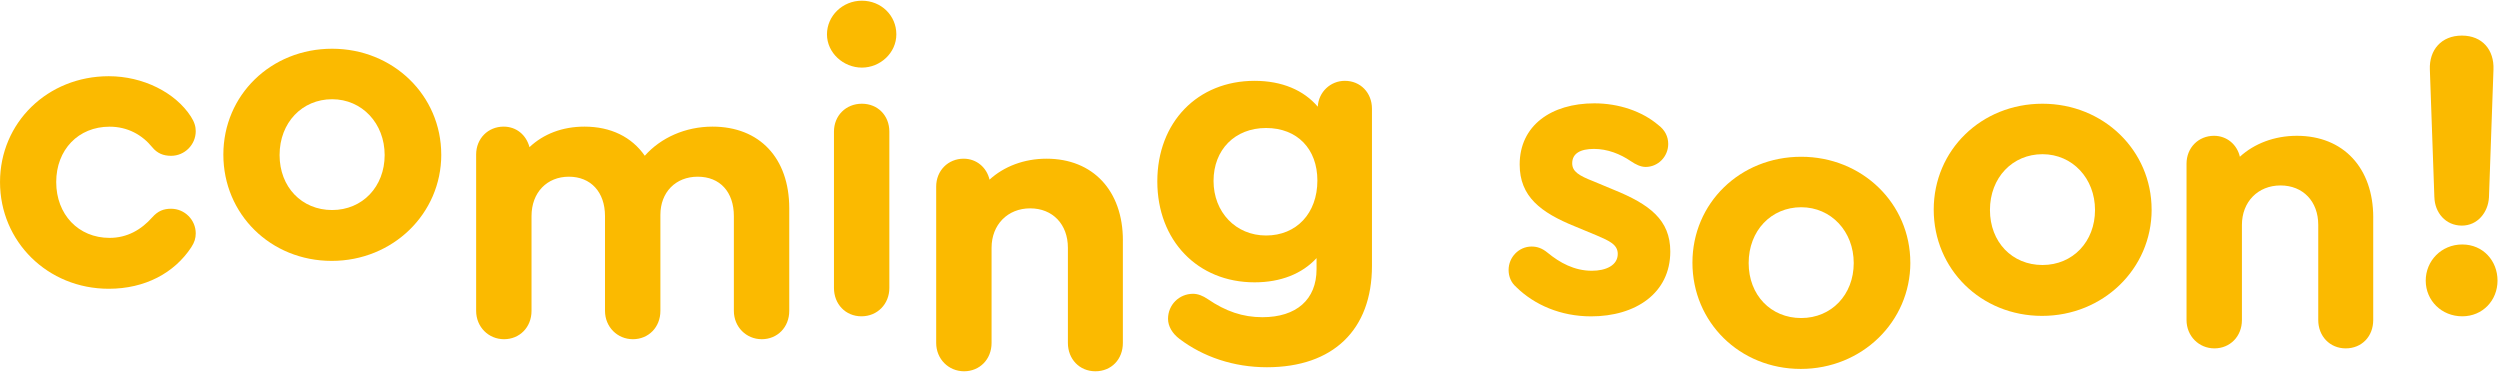
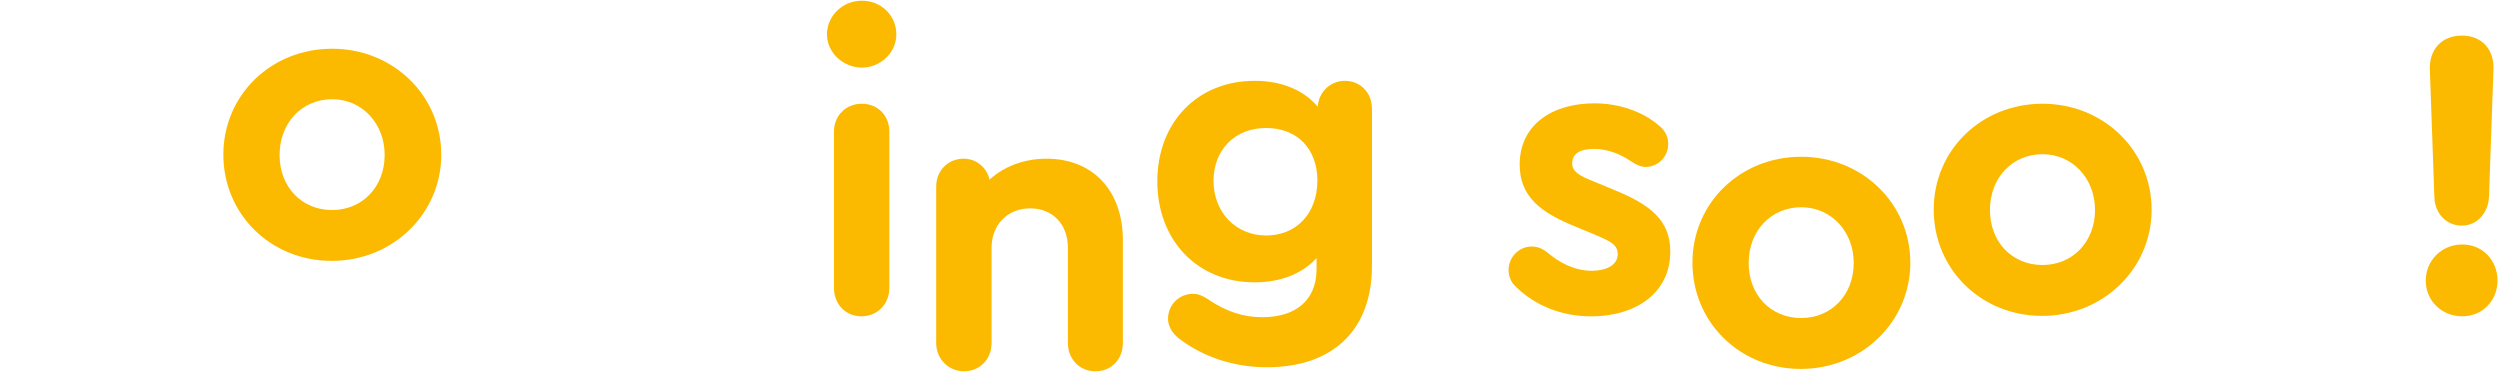
<svg xmlns="http://www.w3.org/2000/svg" width="713" height="106" viewBox="0 0 713 106" fill="none">
-   <path d="M0.005 51.934C0.005 34.966 13.585 21.737 31.016 21.737C40.848 21.737 50.002 26.402 54.42 33.203C55.48 34.838 55.823 36.13 55.823 37.414C55.823 41.273 52.665 44.439 48.798 44.439C46.573 44.439 44.835 43.721 43.415 41.983C40.521 38.442 36.39 36.13 31.247 36.13C22.356 36.13 16.032 42.685 16.032 51.927C16.032 61.169 22.356 67.843 31.247 67.843C36.279 67.843 40.282 65.522 43.415 61.99C45.066 60.132 46.693 59.534 48.798 59.534C52.657 59.534 55.823 62.691 55.823 66.559C55.823 67.962 55.464 69.127 54.539 70.538C49.699 77.882 41.318 82.356 31.016 82.356C13.576 82.356 0.005 68.895 0.005 51.927V51.934Z" fill="#FBBA00" />
  <path d="M125.851 44.096C125.851 60.953 112.04 74.405 94.601 74.405C77.162 74.405 63.701 61.065 63.701 44.096C63.701 27.127 77.281 13.898 94.713 13.898C112.144 13.898 125.843 27.239 125.843 44.096H125.851ZM79.737 44.215C79.737 53.346 86.061 59.901 94.72 59.901C103.38 59.901 109.704 53.226 109.704 44.215C109.704 35.205 103.269 28.299 94.72 28.299C86.172 28.299 79.737 34.974 79.737 44.215Z" fill="#FBBA00" />
-   <path d="M225.096 59.406V88.663C225.096 93.344 221.699 96.741 217.258 96.741C212.816 96.741 209.299 93.232 209.299 88.663V61.631C209.299 54.725 205.321 50.395 198.997 50.395C192.674 50.395 188.344 54.845 188.344 61.28V88.663C188.344 93.344 184.947 96.741 180.505 96.741C176.064 96.741 172.547 93.232 172.547 88.663V61.631C172.547 54.725 168.448 50.395 162.245 50.395C156.041 50.395 151.591 54.845 151.591 61.631V88.663C151.591 93.344 148.194 96.741 143.753 96.741C139.311 96.741 135.795 93.232 135.795 88.663V44.072C135.795 39.511 139.192 36.114 143.633 36.114C147.261 36.114 150.068 38.458 151.009 41.967C154.988 38.219 160.371 36.114 166.694 36.114C174.182 36.114 180.154 39.041 183.894 44.423C188.455 39.272 195.48 36.114 203.207 36.114C216.668 36.114 225.096 45.125 225.096 59.406Z" fill="#FBBA00" />
  <path d="M255.637 9.799C255.637 15.062 251.076 19.281 245.805 19.281C240.534 19.281 235.853 15.07 235.853 9.799C235.853 4.529 240.303 0.199 245.805 0.199C251.307 0.199 255.637 4.409 255.637 9.799ZM237.847 82.132V37.541C237.847 32.98 241.244 29.583 245.805 29.583C250.366 29.583 253.643 32.98 253.643 37.541V82.132C253.643 86.693 250.246 90.21 245.685 90.21C241.124 90.21 237.847 86.701 237.847 82.132Z" fill="#FBBA00" />
  <path d="M320.242 68.552V97.809C320.242 102.49 316.965 105.887 312.404 105.887C307.843 105.887 304.565 102.378 304.565 97.809V70.658C304.565 63.983 300.236 59.422 293.8 59.422C287.365 59.422 282.796 64.103 282.796 70.658V97.809C282.796 102.49 279.399 105.887 274.958 105.887C270.516 105.887 267 102.378 267 97.809V53.218C267 48.657 270.397 45.26 274.838 45.26C278.466 45.26 281.393 47.716 282.214 51.233C286.313 47.485 292.046 45.26 298.481 45.26C311.71 45.26 320.25 54.391 320.25 68.552H320.242Z" fill="#FBBA00" />
  <path d="M391.283 31.01V75.832C391.283 94.093 380.167 104.738 361.325 104.738C351.844 104.738 343.176 101.788 336.398 96.661C334.325 95.098 333.121 93.032 333.121 90.927C333.121 86.948 336.278 83.791 340.257 83.791C341.661 83.791 343.08 84.365 344.468 85.314C349.539 88.774 354.411 90.465 360.033 90.465C369.745 90.465 375.479 85.433 375.479 76.773V73.616C371.38 78.065 365.296 80.521 357.808 80.521C341.541 80.521 330.067 68.584 330.067 51.727C330.067 34.87 341.533 23.052 357.808 23.052C365.647 23.052 371.85 25.747 375.829 30.428C376.061 26.218 379.458 23.052 383.556 23.052C388.006 23.052 391.283 26.449 391.283 31.01ZM375.718 51.488C375.718 42.477 369.985 36.505 361.085 36.505C352.186 36.505 346.102 42.708 346.102 51.599C346.102 60.49 352.426 67.165 361.085 67.165C369.745 67.165 375.718 60.841 375.718 51.48V51.488Z" fill="#FBBA00" />
  <path d="M432.477 81.901C430.954 80.617 430.252 78.855 430.252 76.989C430.252 73.361 433.179 70.314 436.807 70.314C438.33 70.314 439.765 70.745 441.368 72.069C444.829 74.915 448.975 77.22 454.007 77.22C457.986 77.22 461.383 75.697 461.383 72.42C461.383 69.724 458.927 68.672 455.41 67.157L449.207 64.581C439.375 60.602 433.41 56.041 433.41 46.911C433.41 35.795 442.421 29.471 454.709 29.471C461.614 29.471 468.289 31.696 472.969 35.675C474.843 37.079 475.776 38.953 475.776 41.058C475.776 44.686 472.85 47.612 469.341 47.612C467.938 47.612 466.526 46.919 465.131 45.978C462.069 43.897 458.457 42.469 454.597 42.469C450.738 42.469 448.393 43.753 448.393 46.568C448.393 48.912 450.267 50.076 454.477 51.719L460.099 54.063C470.513 58.274 476.366 62.723 476.366 71.734C476.366 83.671 466.415 90.226 453.776 90.226C445.116 90.226 437.628 86.948 432.477 81.917V81.901Z" fill="#FBBA00" />
  <path d="M544.831 74.908C544.831 91.765 531.02 105.217 513.581 105.217C496.142 105.217 482.682 91.876 482.682 74.908C482.682 57.939 496.261 44.71 513.693 44.71C531.124 44.71 544.823 58.05 544.823 74.908H544.831ZM498.718 75.019C498.718 84.15 505.041 90.704 513.701 90.704C522.361 90.704 528.684 84.03 528.684 75.019C528.684 66.009 522.249 59.103 513.701 59.103C505.153 59.103 498.718 65.777 498.718 75.019Z" fill="#FBBA00" />
  <path d="M613.648 59.781C613.648 76.638 599.836 90.09 582.397 90.09C564.958 90.09 551.498 76.75 551.498 59.781C551.498 42.812 565.078 29.583 582.509 29.583C599.94 29.583 613.64 42.924 613.64 59.781H613.648ZM567.534 59.893C567.534 69.023 573.857 75.578 582.517 75.578C591.177 75.578 597.5 68.903 597.5 59.893C597.5 50.882 591.065 43.976 582.517 43.976C573.969 43.976 567.534 50.651 567.534 59.893Z" fill="#FBBA00" />
-   <path d="M676.842 62.022V91.278C676.842 95.959 673.564 99.356 669.003 99.356C664.442 99.356 661.165 95.848 661.165 91.278V64.127C661.165 57.453 656.835 52.891 650.4 52.891C643.965 52.891 639.396 57.572 639.396 64.127V91.278C639.396 95.959 635.999 99.356 631.557 99.356C627.116 99.356 623.599 95.848 623.599 91.278V46.688C623.599 42.126 626.996 38.73 631.438 38.73C635.066 38.73 637.992 41.185 638.814 44.702C642.912 40.954 648.646 38.73 655.081 38.73C668.31 38.73 676.85 47.86 676.85 62.022H676.842Z" fill="#FBBA00" />
  <path d="M691.817 80.027C691.817 74.413 696.267 69.725 702.231 69.725C708.196 69.725 712.294 74.405 712.294 80.027C712.294 85.649 708.084 90.21 702.231 90.21C696.378 90.21 691.817 85.76 691.817 80.027ZM694.281 56.264L692.997 19.863C692.766 14.241 696.275 10.15 702.128 10.15C707.98 10.15 711.369 14.249 711.138 19.863L709.854 56.264C709.623 60.594 706.577 64.342 702.128 64.342C697.447 64.342 694.401 60.594 694.289 56.264H694.281Z" fill="#FBBA00" />
</svg>